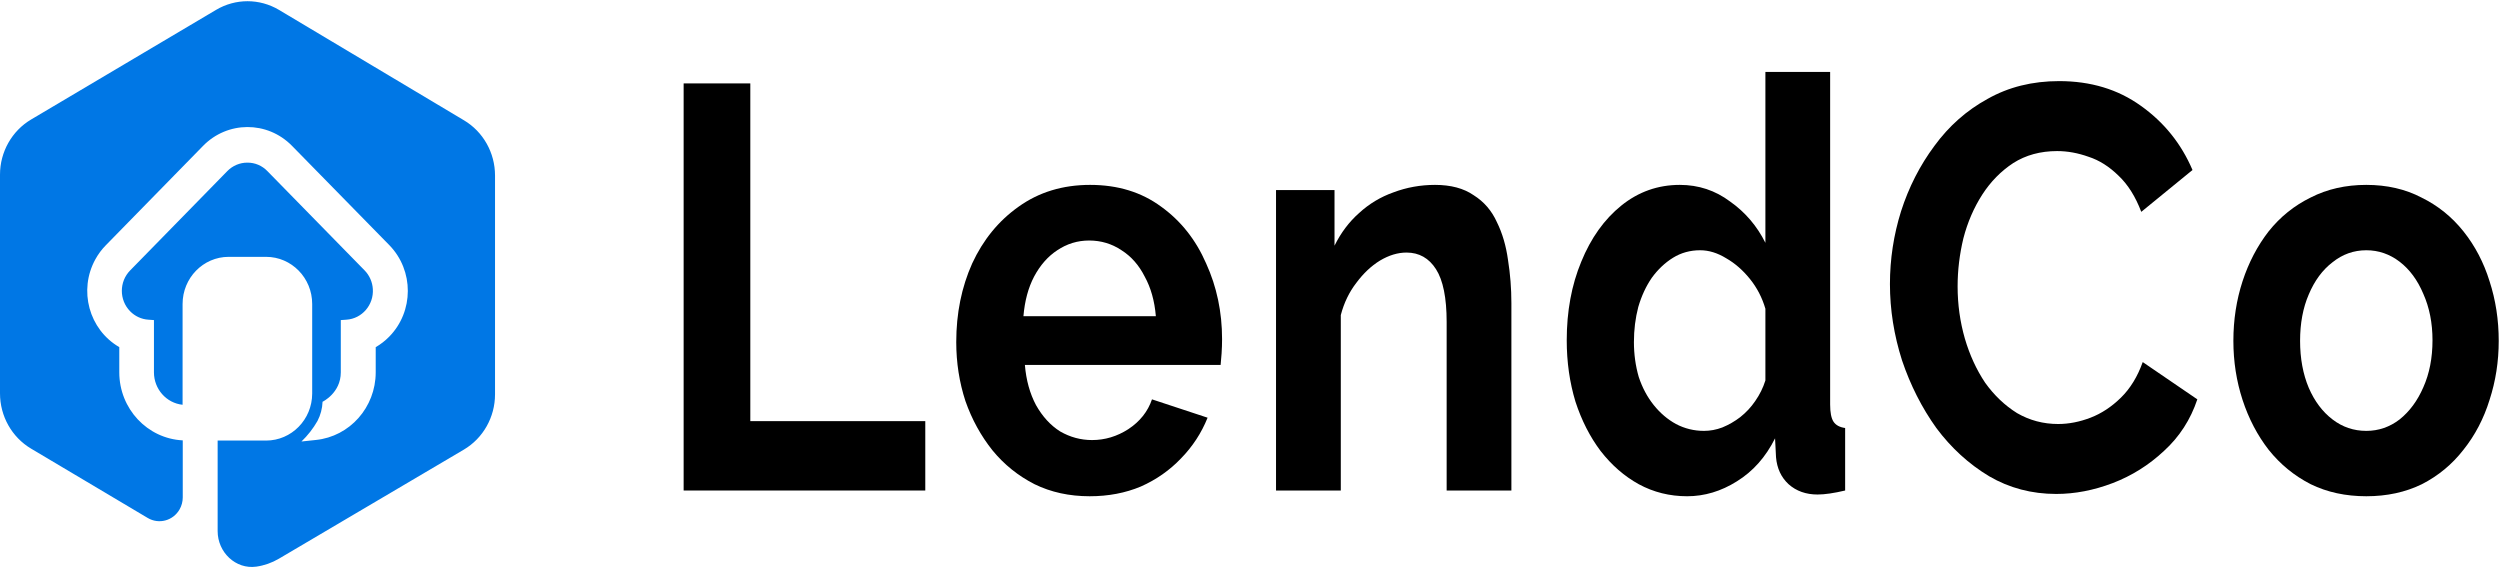
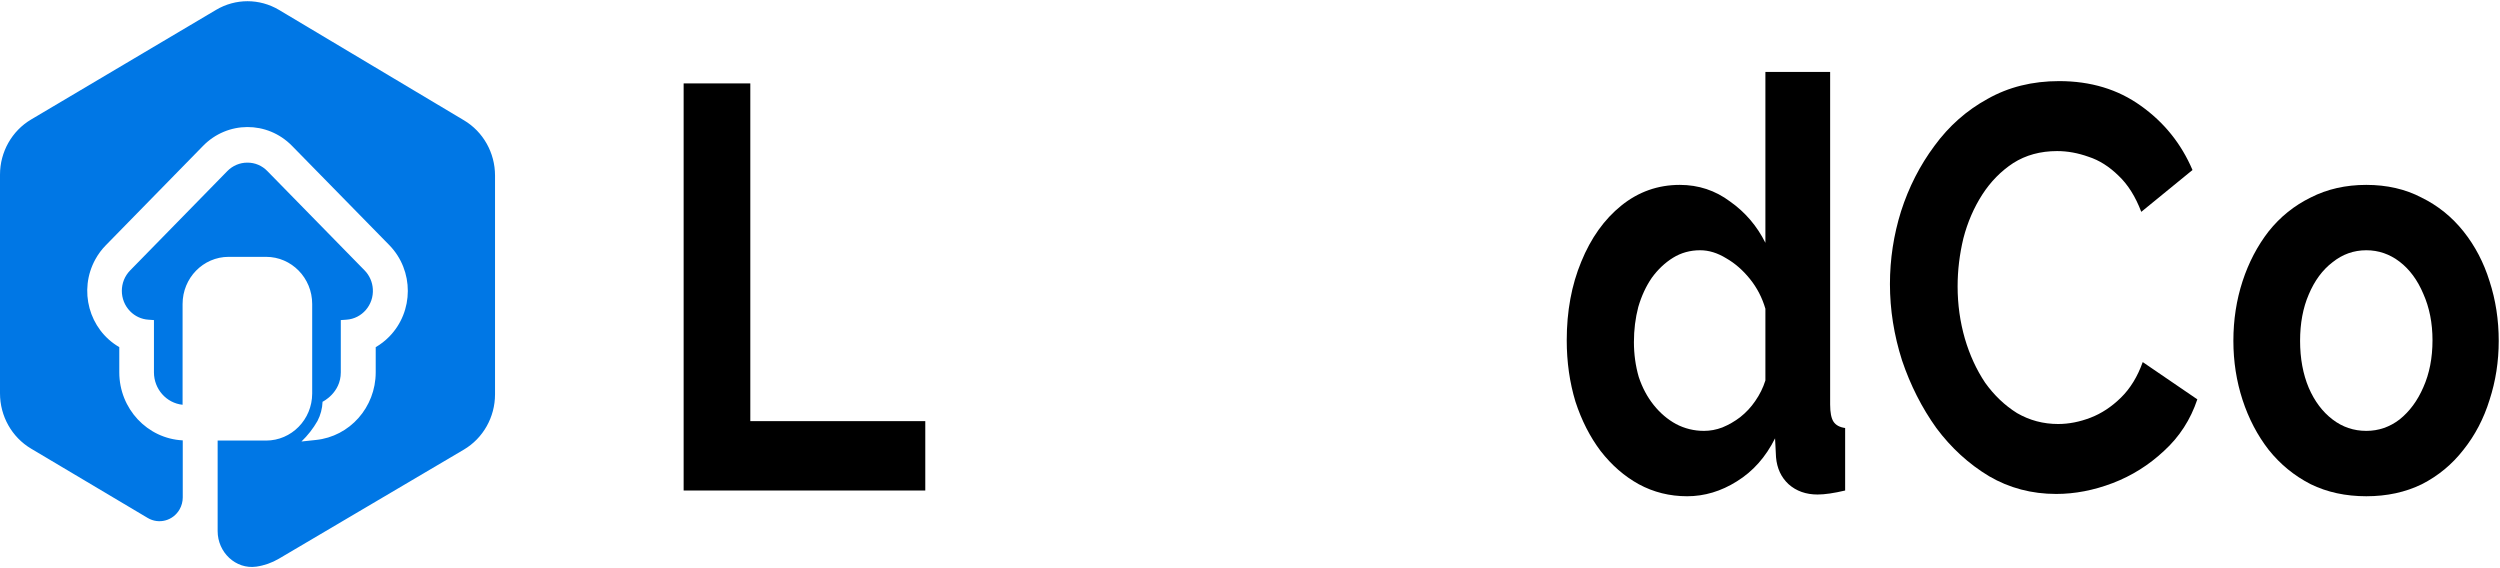
<svg xmlns="http://www.w3.org/2000/svg" width="88" height="20" viewBox="0 0 88 20" fill="none">
  <path d="M16.334 4.236L9.82 0.348C9.135 -0.059 8.29 -0.059 7.605 0.348L1.096 4.206C0.417 4.608 -8.62195e-05 5.349 2.37595e-06 6.15V13.845C-0.001 14.647 0.416 15.39 1.096 15.793L5.201 18.233C5.592 18.465 6.093 18.33 6.321 17.931C6.394 17.803 6.433 17.657 6.433 17.508V15.501C5.184 15.439 4.201 14.387 4.199 13.109V12.219C3.131 11.601 2.755 10.216 3.359 9.124C3.458 8.945 3.58 8.781 3.722 8.636L7.142 5.141C8.003 4.254 9.406 4.248 10.274 5.129C10.278 5.133 10.282 5.137 10.286 5.141L13.707 8.632C14.575 9.525 14.571 10.967 13.698 11.853C13.557 11.996 13.398 12.12 13.225 12.22V13.11C13.223 14.337 12.313 15.365 11.117 15.487L10.611 15.541C10.832 15.329 11.023 15.085 11.176 14.817C11.285 14.608 11.345 14.378 11.354 14.142C11.354 14.142 11.996 13.835 11.996 13.106V11.267L12.193 11.253C12.742 11.218 13.159 10.735 13.124 10.174C13.109 9.927 13.006 9.694 12.835 9.519L9.412 6.023C9.227 5.83 8.974 5.723 8.71 5.725C8.444 5.723 8.189 5.831 8.001 6.023L4.581 9.519C4.192 9.915 4.191 10.559 4.58 10.956C4.751 11.132 4.981 11.238 5.224 11.253L5.419 11.267V13.108C5.42 13.695 5.855 14.188 6.427 14.248V10.7C6.427 9.785 7.151 9.043 8.046 9.041H9.366C10.263 9.041 10.989 9.784 10.989 10.7V13.854C10.987 14.768 10.261 15.508 9.366 15.508H7.661V18.695C7.661 19.442 8.297 20.047 9.021 19.946C9.302 19.906 9.572 19.811 9.818 19.666L16.325 15.828C17.006 15.427 17.425 14.684 17.425 13.881V6.178C17.425 5.379 17.01 4.639 16.334 4.236Z" fill="#0077E5" />
-   <path d="M24.064 17.266V2.936H26.411V14.824H32.57V17.266H24.064Z" fill="black" />
-   <path d="M38.355 17.468C37.641 17.468 36.994 17.327 36.416 17.044C35.837 16.748 35.344 16.351 34.936 15.853C34.528 15.342 34.21 14.763 33.983 14.117C33.768 13.458 33.66 12.765 33.66 12.039C33.66 11.029 33.847 10.108 34.221 9.273C34.607 8.439 35.151 7.773 35.855 7.275C36.569 6.764 37.408 6.508 38.372 6.508C39.348 6.508 40.181 6.764 40.873 7.275C41.565 7.773 42.093 8.439 42.456 9.273C42.83 10.094 43.017 10.982 43.017 11.938C43.017 12.099 43.011 12.267 43 12.442C42.989 12.604 42.977 12.738 42.966 12.846H36.076C36.121 13.384 36.252 13.855 36.467 14.259C36.694 14.662 36.977 14.972 37.318 15.187C37.669 15.389 38.044 15.49 38.441 15.49C38.894 15.49 39.319 15.362 39.716 15.107C40.125 14.837 40.403 14.488 40.55 14.057L42.507 14.703C42.291 15.241 41.979 15.719 41.571 16.136C41.174 16.553 40.703 16.883 40.159 17.125C39.614 17.354 39.013 17.468 38.355 17.468ZM36.025 11.13H40.686C40.641 10.592 40.51 10.128 40.295 9.738C40.091 9.334 39.819 9.025 39.478 8.809C39.138 8.581 38.758 8.466 38.338 8.466C37.93 8.466 37.556 8.581 37.216 8.809C36.887 9.025 36.614 9.334 36.399 9.738C36.195 10.128 36.07 10.592 36.025 11.13Z" fill="black" />
-   <path d="M53.201 17.266H50.922V11.332C50.922 10.485 50.797 9.866 50.547 9.475C50.298 9.085 49.952 8.89 49.509 8.89C49.203 8.89 48.891 8.984 48.574 9.173C48.267 9.361 47.99 9.623 47.74 9.96C47.491 10.283 47.309 10.659 47.196 11.09V17.266H44.916V6.69H46.975V8.648C47.201 8.19 47.491 7.807 47.842 7.497C48.194 7.174 48.596 6.932 49.05 6.771C49.515 6.596 50.003 6.508 50.513 6.508C51.069 6.508 51.523 6.629 51.874 6.872C52.237 7.1 52.509 7.417 52.691 7.82C52.884 8.21 53.014 8.655 53.082 9.152C53.161 9.65 53.201 10.155 53.201 10.666V17.266Z" fill="black" />
+   <path d="M24.064 17.266V2.936H26.411V14.824H32.57V17.266H24.064" fill="black" />
  <path d="M55.149 11.978C55.149 10.955 55.319 10.034 55.66 9.213C56 8.379 56.471 7.719 57.072 7.235C57.673 6.751 58.359 6.508 59.13 6.508C59.788 6.508 60.378 6.703 60.9 7.094C61.433 7.47 61.847 7.955 62.142 8.547V2.532H64.421V14.239C64.421 14.521 64.461 14.723 64.54 14.844C64.62 14.965 64.756 15.039 64.949 15.066V17.266C64.552 17.36 64.228 17.407 63.979 17.407C63.571 17.407 63.23 17.286 62.958 17.044C62.697 16.802 62.55 16.486 62.516 16.096L62.482 15.429C62.153 16.089 61.705 16.593 61.138 16.943C60.582 17.293 59.998 17.468 59.386 17.468C58.773 17.468 58.206 17.327 57.684 17.044C57.174 16.762 56.726 16.371 56.34 15.873C55.966 15.376 55.671 14.797 55.456 14.138C55.252 13.465 55.149 12.745 55.149 11.978ZM62.142 13.391V10.868C62.028 10.478 61.847 10.128 61.597 9.818C61.348 9.509 61.07 9.267 60.764 9.092C60.457 8.903 60.151 8.809 59.845 8.809C59.493 8.809 59.176 8.897 58.892 9.072C58.609 9.247 58.359 9.482 58.144 9.778C57.94 10.074 57.781 10.417 57.667 10.807C57.565 11.198 57.514 11.608 57.514 12.039C57.514 12.469 57.571 12.88 57.684 13.27C57.809 13.646 57.985 13.976 58.212 14.259C58.438 14.541 58.699 14.763 58.994 14.925C59.3 15.086 59.629 15.167 59.981 15.167C60.197 15.167 60.412 15.127 60.627 15.046C60.854 14.952 61.064 14.831 61.257 14.683C61.461 14.521 61.637 14.333 61.784 14.117C61.943 13.889 62.062 13.646 62.142 13.391Z" fill="black" />
  <path d="M66.526 10C66.526 9.125 66.656 8.271 66.917 7.437C67.189 6.589 67.581 5.822 68.091 5.136C68.602 4.436 69.225 3.885 69.963 3.481C70.7 3.064 71.539 2.855 72.481 2.855C73.592 2.855 74.55 3.144 75.356 3.723C76.172 4.302 76.779 5.055 77.176 5.984L75.373 7.457C75.168 6.919 74.902 6.495 74.573 6.185C74.244 5.862 73.892 5.64 73.518 5.519C73.144 5.385 72.775 5.318 72.412 5.318C71.823 5.318 71.307 5.459 70.864 5.741C70.433 6.024 70.07 6.394 69.775 6.851C69.481 7.309 69.259 7.82 69.112 8.385C68.976 8.951 68.908 9.516 68.908 10.081C68.908 10.713 68.993 11.325 69.163 11.918C69.333 12.496 69.571 13.014 69.877 13.472C70.195 13.916 70.569 14.272 71 14.541C71.443 14.797 71.925 14.925 72.446 14.925C72.821 14.925 73.201 14.851 73.586 14.703C73.972 14.555 74.329 14.319 74.658 13.996C74.987 13.673 75.242 13.256 75.424 12.745L77.346 14.057C77.108 14.77 76.717 15.376 76.172 15.873C75.639 16.371 75.038 16.748 74.369 17.004C73.7 17.259 73.036 17.387 72.378 17.387C71.516 17.387 70.728 17.179 70.014 16.762C69.299 16.331 68.681 15.766 68.159 15.066C67.649 14.353 67.246 13.559 66.951 12.684C66.668 11.796 66.526 10.902 66.526 10Z" fill="black" />
  <path d="M83.294 17.468C82.568 17.468 81.916 17.327 81.337 17.044C80.759 16.748 80.265 16.344 79.857 15.833C79.46 15.322 79.154 14.736 78.938 14.077C78.723 13.418 78.615 12.725 78.615 11.998C78.615 11.258 78.723 10.559 78.938 9.899C79.154 9.24 79.46 8.655 79.857 8.143C80.265 7.632 80.759 7.235 81.337 6.952C81.916 6.656 82.568 6.508 83.294 6.508C84.019 6.508 84.666 6.656 85.233 6.952C85.811 7.235 86.305 7.632 86.713 8.143C87.121 8.655 87.428 9.24 87.632 9.899C87.847 10.559 87.955 11.258 87.955 11.998C87.955 12.725 87.847 13.418 87.632 14.077C87.428 14.736 87.121 15.322 86.713 15.833C86.316 16.344 85.829 16.748 85.25 17.044C84.672 17.327 84.019 17.468 83.294 17.468ZM80.963 11.998C80.963 12.617 81.065 13.169 81.269 13.653C81.473 14.124 81.751 14.494 82.103 14.763C82.454 15.033 82.851 15.167 83.294 15.167C83.725 15.167 84.116 15.033 84.468 14.763C84.819 14.481 85.097 14.104 85.301 13.633C85.517 13.149 85.624 12.597 85.624 11.978C85.624 11.373 85.517 10.828 85.301 10.343C85.097 9.859 84.819 9.482 84.468 9.213C84.116 8.944 83.725 8.809 83.294 8.809C82.851 8.809 82.454 8.951 82.103 9.233C81.751 9.502 81.473 9.879 81.269 10.363C81.065 10.834 80.963 11.379 80.963 11.998Z" fill="black" />
</svg>